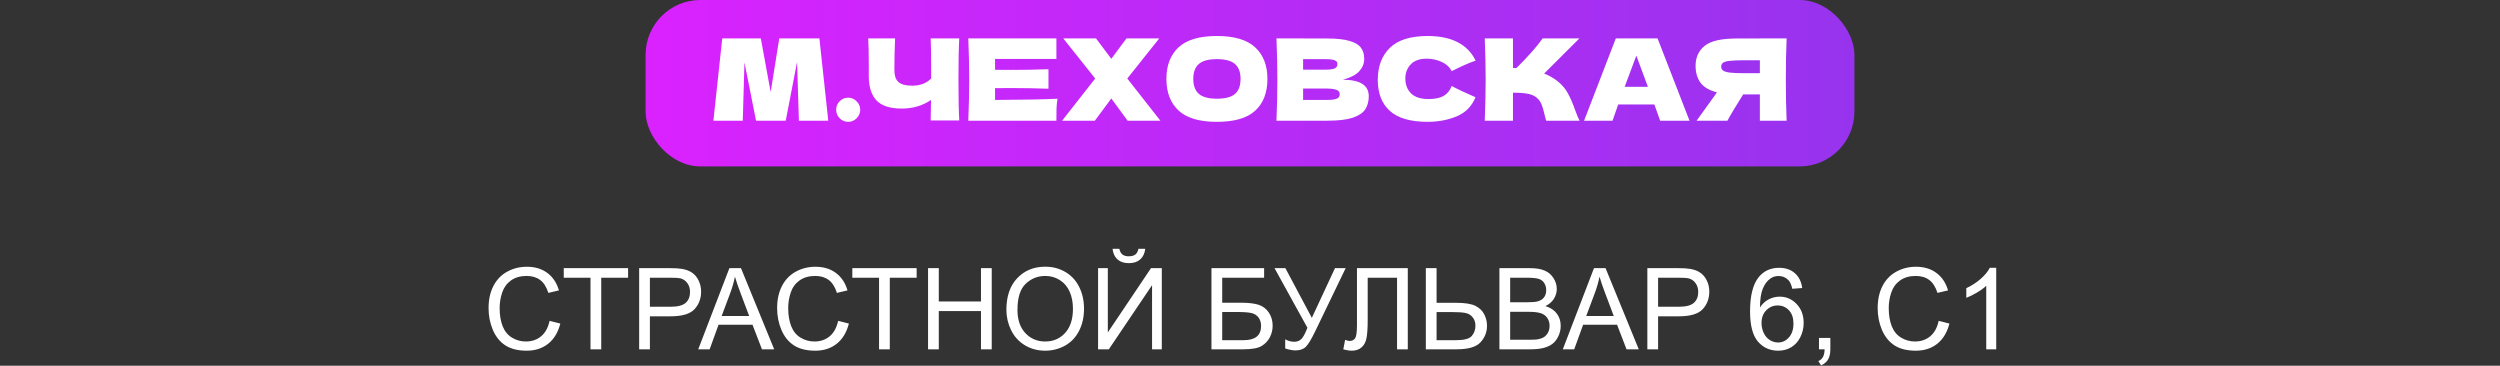
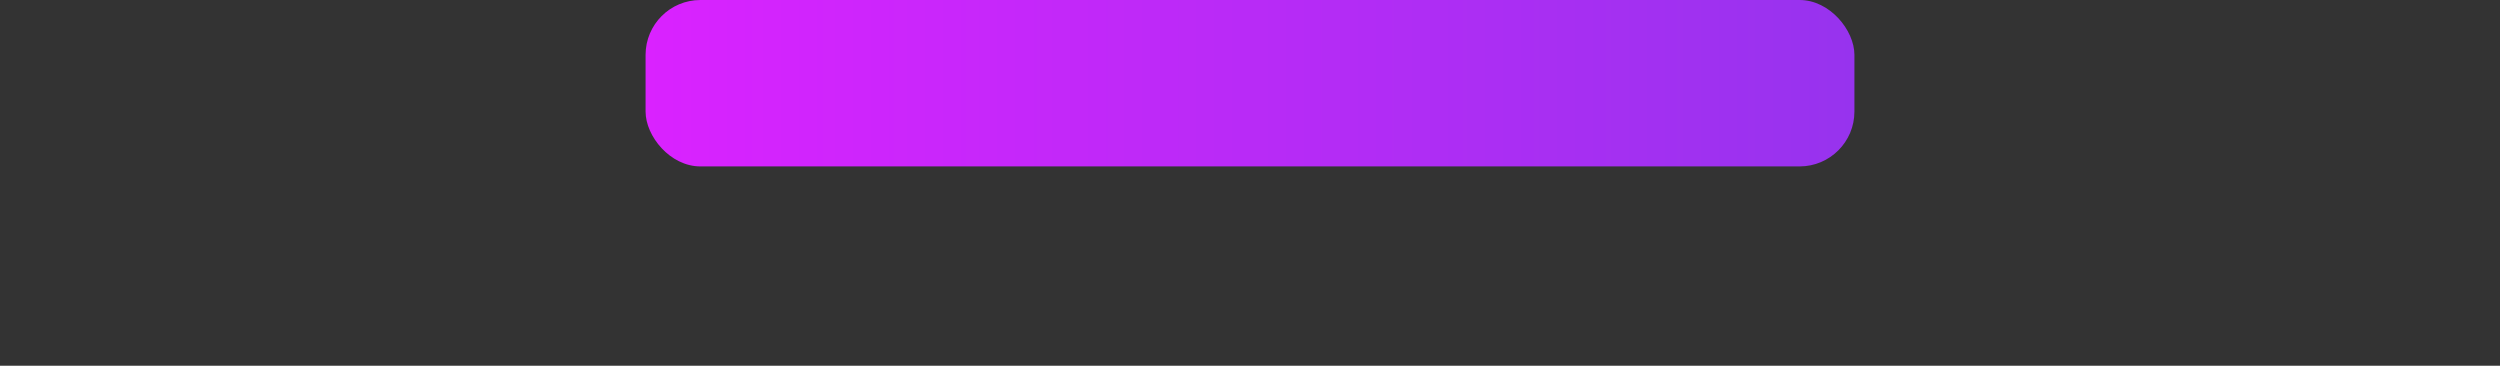
<svg xmlns="http://www.w3.org/2000/svg" width="1367" height="200" viewBox="0 0 1367 200" fill="none">
  <rect x="0" y="0" width="1367" height="200" fill="#333333" stroke="none" />
  <rect x="353" width="661" height="91" rx="30" fill="url(#paint0_linear_264_102)" />
-   <path d="M448.057 20.988L452.893 66H436.835L435.843 33.884L429.643 66H413.399L407.075 34.132L406.145 66H390.087L394.923 20.988H416.003L421.397 50.314L426.109 20.988H448.057ZM463.791 66.62C461.973 66.62 460.423 65.979 459.141 64.698C457.86 63.375 457.219 61.805 457.219 59.986C457.219 58.167 457.86 56.617 459.141 55.336C460.423 54.055 461.973 53.414 463.791 53.414C465.569 53.414 467.098 54.075 468.379 55.398C469.702 56.679 470.363 58.209 470.363 59.986C470.363 61.805 469.702 63.375 468.379 64.698C467.098 65.979 465.569 66.62 463.791 66.62ZM524.518 20.988C524.229 26.196 524.084 33.677 524.084 43.432C524.084 53.187 524.229 60.668 524.518 65.876H508.894L509.08 54.654C504.492 57.795 499.16 59.366 493.084 59.366C486.636 59.366 482.007 57.857 479.196 54.84C476.427 51.823 475.042 47.441 475.042 41.696V34.38C475.042 28.759 474.939 24.295 474.732 20.988H489.426C489.178 27.064 489.054 32.727 489.054 37.976C489.054 40.084 489.343 41.779 489.922 43.06C490.542 44.341 491.555 45.292 492.96 45.912C494.407 46.532 496.411 46.842 498.974 46.842C503.149 46.842 506.538 45.54 509.142 42.936V36.86C509.142 29.461 509.059 24.171 508.894 20.988H524.518ZM544.098 54.654C559.805 54.571 571.192 54.344 578.26 53.972C577.971 55.667 577.785 57.423 577.702 59.242C577.661 61.019 577.64 63.272 577.64 66H529.466C529.797 57.981 529.962 50.479 529.962 43.494C529.962 36.509 529.797 29.007 529.466 20.988H577.64V32.21H544.098V38.162C546.082 38.203 549.017 38.224 552.902 38.224C559.474 38.224 566.274 38.1 573.3 37.852V48.516C566.274 48.268 559.474 48.144 552.902 48.144C549.017 48.144 546.082 48.165 544.098 48.206V54.654ZM616.402 42.936L634.506 66H616.588L607.66 53.848L598.67 66H580.752L598.856 42.936L581.372 20.988H599.29L607.66 32.148L615.968 20.988H633.886L616.402 42.936ZM665.375 66.62C655.909 66.62 648.945 64.574 644.481 60.482C640.017 56.349 637.785 50.562 637.785 43.122C637.785 35.765 639.996 30.019 644.419 25.886C648.883 21.753 655.868 19.686 665.375 19.686C674.923 19.686 681.908 21.753 686.331 25.886C690.795 30.019 693.027 35.765 693.027 43.122C693.027 50.603 690.815 56.39 686.393 60.482C681.97 64.574 674.964 66.62 665.375 66.62ZM665.375 53.972C669.963 53.972 673.269 53.104 675.295 51.368C677.32 49.591 678.333 46.842 678.333 43.122C678.333 39.485 677.32 36.777 675.295 35C673.269 33.223 669.963 32.334 665.375 32.334C660.828 32.334 657.542 33.223 655.517 35C653.491 36.777 652.479 39.485 652.479 43.122C652.479 46.801 653.491 49.529 655.517 51.306C657.542 53.083 660.828 53.972 665.375 53.972ZM734.3 43.618C743.724 43.618 748.436 46.615 748.436 52.608C748.436 55.419 747.796 57.816 746.514 59.8C745.233 61.743 742.939 63.272 739.632 64.388C736.326 65.463 731.738 66 725.868 66H697.968C698.299 57.981 698.464 50.479 698.464 43.494C698.464 36.509 698.299 29.007 697.968 20.988H712.538V21.05H725.744C730.87 21.05 734.9 21.484 737.834 22.352C740.81 23.179 742.898 24.398 744.096 26.01C745.336 27.622 745.956 29.668 745.956 32.148C745.956 34.669 745.068 36.922 743.29 38.906C741.554 40.849 738.558 42.419 734.3 43.618ZM712.538 32.334V38.1H724.442C727.005 38.1 728.782 37.873 729.774 37.418C730.808 36.963 731.324 36.137 731.324 34.938C731.324 33.987 730.787 33.326 729.712 32.954C728.679 32.541 726.922 32.334 724.442 32.334H712.538ZM724.442 54.654C726.592 54.654 728.224 54.571 729.34 54.406C730.498 54.199 731.324 53.869 731.82 53.414C732.316 52.918 732.564 52.257 732.564 51.43C732.564 50.355 731.965 49.591 730.766 49.136C729.609 48.64 727.501 48.392 724.442 48.392H712.538V54.654H724.442ZM780.649 66.62C771.307 66.62 764.425 64.636 760.003 60.668C755.58 56.7 753.369 51.037 753.369 43.68C753.369 36.281 755.58 30.433 760.003 26.134C764.425 21.835 771.307 19.686 780.649 19.686C793.71 19.686 802.452 24.171 806.875 33.14C803.155 34.421 798.794 36.343 793.793 38.906C792.594 36.591 790.693 34.876 788.089 33.76C785.526 32.644 782.901 32.086 780.215 32.086C776.247 32.086 773.291 33.14 771.349 35.248C769.406 37.315 768.435 39.877 768.435 42.936C768.435 46.243 769.468 48.95 771.535 51.058C773.643 53.125 776.846 54.158 781.145 54.158C784.575 54.158 787.303 53.6 789.329 52.484C791.354 51.327 792.842 49.508 793.793 47.028C797.182 48.847 801.522 50.893 806.813 53.166C804.746 58.167 801.295 61.66 796.459 63.644C791.623 65.628 786.353 66.62 780.649 66.62ZM851.785 44.486C854.224 46.47 856.084 48.681 857.365 51.12C858.688 53.517 859.969 56.473 861.209 59.986C862.242 62.838 863.069 64.843 863.689 66H845.461C845.213 65.297 844.882 64.078 844.469 62.342C844.056 60.441 843.601 58.849 843.105 57.568C842.65 56.287 841.989 55.171 841.121 54.22C839.716 52.732 837.959 51.781 835.851 51.368C833.784 50.913 830.932 50.686 827.295 50.686V66H811.857C812.188 57.981 812.353 50.479 812.353 43.494C812.353 36.509 812.188 29.007 811.857 20.988H827.295V37.17C827.708 37.211 828.328 37.232 829.155 37.232C835.603 30.867 840.398 25.452 843.539 20.988H863.627L844.345 40.208C847.073 41.283 849.553 42.709 851.785 44.486ZM907.772 66C906.987 63.644 905.933 60.689 904.61 57.134H884.832L881.732 66H866.17L883.53 20.988H906.346L923.83 66H907.772ZM901.076 47.462C899.505 43.122 897.893 38.782 896.24 34.442L894.752 30.412C893.305 34.173 891.177 39.857 888.366 47.462H901.076ZM976.924 20.988C976.635 27.973 976.49 35.475 976.49 43.494C976.49 51.513 976.635 59.015 976.924 66H962.292V51.616H953.178C949.252 57.816 946.379 62.611 944.56 66H927.696L937.74 52.05C937.947 51.678 938.298 51.161 938.794 50.5C934.537 49.384 931.52 47.586 929.742 45.106C928.006 42.626 927.138 39.588 927.138 35.992C927.138 31.404 928.792 27.767 932.098 25.08C935.405 22.393 941.233 21.05 949.582 21.05H962.292V20.988H976.924ZM962.292 40.022V32.954H953.922C950.368 32.954 947.681 33.057 945.862 33.264C944.044 33.471 942.804 33.822 942.142 34.318C941.481 34.814 941.15 35.517 941.15 36.426C941.15 37.377 941.502 38.1 942.204 38.596C942.907 39.092 944.147 39.464 945.924 39.712C947.743 39.919 950.409 40.022 953.922 40.022H962.292ZM300.511 175.439L306.384 176.923C305.153 181.746 302.933 185.43 299.724 187.973C296.535 190.495 292.63 191.757 288.008 191.757C283.225 191.757 279.329 190.788 276.322 188.851C273.335 186.893 271.055 184.067 269.48 180.374C267.926 176.681 267.149 172.715 267.149 168.477C267.149 163.855 268.027 159.828 269.783 156.397C271.559 152.946 274.072 150.333 277.321 148.557C280.591 146.76 284.183 145.862 288.099 145.862C292.539 145.862 296.272 146.993 299.3 149.253C302.327 151.513 304.436 154.692 305.627 158.789L299.845 160.151C298.815 156.922 297.322 154.571 295.364 153.098C293.407 151.624 290.944 150.888 287.978 150.888C284.567 150.888 281.711 151.705 279.41 153.34C277.13 154.975 275.525 157.174 274.597 159.939C273.668 162.684 273.204 165.52 273.204 168.446C273.204 172.22 273.749 175.52 274.839 178.346C275.949 181.151 277.664 183.25 279.985 184.643C282.306 186.035 284.819 186.731 287.523 186.731C290.813 186.731 293.598 185.783 295.879 183.886C298.16 181.989 299.703 179.173 300.511 175.439ZM322.883 191V151.856H308.261V146.619H343.438V151.856H328.756V191H322.883ZM349.493 191V146.619H366.234C369.181 146.619 371.431 146.76 372.985 147.043C375.165 147.406 376.992 148.103 378.465 149.132C379.938 150.141 381.119 151.564 382.007 153.4C382.915 155.237 383.369 157.255 383.369 159.455C383.369 163.229 382.168 166.428 379.767 169.052C377.365 171.655 373.026 172.957 366.749 172.957H355.366V191H349.493ZM355.366 167.72H366.84C370.634 167.72 373.328 167.013 374.923 165.601C376.517 164.188 377.314 162.2 377.314 159.637C377.314 157.78 376.84 156.196 375.892 154.884C374.963 153.552 373.732 152.674 372.198 152.25C371.209 151.988 369.383 151.856 366.719 151.856H355.366V167.72ZM381.795 191L398.839 146.619H405.166L423.33 191H416.64L411.463 177.559H392.905L388.031 191H381.795ZM394.601 172.775H409.646L405.015 160.484C403.602 156.751 402.552 153.683 401.866 151.281C401.301 154.127 400.504 156.952 399.475 159.758L394.601 172.775ZM458.296 175.439L464.169 176.923C462.938 181.746 460.718 185.43 457.509 187.973C454.32 190.495 450.415 191.757 445.793 191.757C441.01 191.757 437.115 190.788 434.107 188.851C431.12 186.893 428.84 184.067 427.266 180.374C425.712 176.681 424.935 172.715 424.935 168.477C424.935 163.855 425.812 159.828 427.568 156.397C429.344 152.946 431.857 150.333 435.106 148.557C438.376 146.76 441.968 145.862 445.884 145.862C450.324 145.862 454.058 146.993 457.085 149.253C460.112 151.513 462.221 154.692 463.412 158.789L457.63 160.151C456.601 156.922 455.107 154.571 453.149 153.098C451.192 151.624 448.729 150.888 445.763 150.888C442.352 150.888 439.496 151.705 437.195 153.34C434.915 154.975 433.31 157.174 432.382 159.939C431.453 162.684 430.989 165.52 430.989 168.446C430.989 172.22 431.534 175.52 432.624 178.346C433.734 181.151 435.45 183.25 437.771 184.643C440.091 186.035 442.604 186.731 445.309 186.731C448.598 186.731 451.383 185.783 453.664 183.886C455.945 181.989 457.489 179.173 458.296 175.439ZM480.668 191V151.856H466.046V146.619H501.224V151.856H486.541V191H480.668ZM507.46 191V146.619H513.333V164.844H536.401V146.619H542.274V191H536.401V170.081H513.333V191H507.46ZM550.297 169.385C550.297 162.018 552.275 156.256 556.23 152.099C560.186 147.921 565.292 145.832 571.549 145.832C575.646 145.832 579.339 146.811 582.629 148.769C585.919 150.726 588.421 153.461 590.137 156.973C591.872 160.464 592.74 164.43 592.74 168.87C592.74 173.371 591.832 177.397 590.016 180.949C588.199 184.501 585.626 187.196 582.296 189.032C578.966 190.849 575.373 191.757 571.519 191.757C567.341 191.757 563.607 190.748 560.317 188.729C557.028 186.711 554.535 183.956 552.84 180.465C551.145 176.973 550.297 173.28 550.297 169.385ZM556.352 169.476C556.352 174.824 557.785 179.042 560.65 182.13C563.536 185.198 567.149 186.731 571.488 186.731C575.908 186.731 579.541 185.177 582.387 182.069C585.253 178.961 586.686 174.551 586.686 168.84C586.686 165.227 586.07 162.079 584.839 159.395C583.628 156.69 581.842 154.601 579.48 153.128C577.139 151.634 574.506 150.888 571.579 150.888C567.422 150.888 563.839 152.321 560.832 155.187C557.845 158.032 556.352 162.795 556.352 169.476ZM600.43 146.619H605.758V181.767L629.371 146.619H635.274V191H629.946V155.943L606.303 191H600.43V146.619ZM622.499 136.054H626.223C625.92 138.576 624.992 140.514 623.438 141.866C621.904 143.218 619.855 143.895 617.292 143.895C614.709 143.895 612.64 143.229 611.086 141.896C609.552 140.544 608.634 138.597 608.331 136.054H612.055C612.337 137.426 612.892 138.455 613.72 139.142C614.567 139.808 615.698 140.141 617.11 140.141C618.745 140.141 619.976 139.818 620.804 139.172C621.651 138.506 622.216 137.466 622.499 136.054ZM662.43 146.619H691.22V151.856H668.303V165.54H678.898C682.814 165.54 685.922 165.913 688.223 166.66C690.544 167.407 692.4 168.82 693.793 170.898C695.186 172.957 695.882 175.359 695.882 178.104C695.882 180.344 695.377 182.443 694.368 184.4C693.379 186.338 691.896 187.922 689.918 189.153C687.94 190.384 684.57 191 679.807 191H662.43V146.619ZM668.303 186.005H680.049C683.217 186.005 685.589 185.359 687.163 184.067C688.757 182.776 689.555 180.838 689.555 178.255C689.555 176.418 689.101 174.884 688.192 173.653C687.284 172.422 686.023 171.605 684.408 171.201C682.794 170.798 680.039 170.596 676.144 170.596H668.303V186.005ZM696.911 146.619H702.845L717.315 173.805L729.97 146.619H735.812L719.162 181.131C717.083 185.45 715.378 188.275 714.046 189.607C712.714 190.939 710.807 191.605 708.324 191.605C706.811 191.605 704.954 191.252 702.754 190.546V185.521C704.328 186.429 705.993 186.883 707.749 186.883C709.182 186.883 710.413 186.429 711.442 185.521C712.492 184.592 713.642 182.493 714.894 179.224L696.911 146.619ZM741.988 146.619H769.779V191H763.906V151.856H747.861V174.713C747.861 179.355 747.639 182.756 747.195 184.915C746.771 187.075 745.863 188.76 744.471 189.971C743.078 191.161 741.312 191.757 739.173 191.757C737.881 191.757 736.327 191.515 734.511 191.03L735.51 185.823C736.479 186.227 737.306 186.429 737.992 186.429C739.324 186.429 740.323 185.934 740.989 184.945C741.655 183.936 741.988 181.575 741.988 177.861V146.619ZM779.648 146.619H785.521V165.57H796.117C801.062 165.57 804.644 166.146 806.864 167.296C809.084 168.446 810.679 170.01 811.647 171.988C812.616 173.966 813.101 176.005 813.101 178.104C813.101 181.535 811.93 184.542 809.589 187.125C807.248 189.708 802.888 191 796.511 191H779.648V146.619ZM785.521 186.005H796.269C800.628 186.005 803.464 185.238 804.775 183.704C806.107 182.15 806.773 180.283 806.773 178.104C806.773 176.327 806.289 174.824 805.32 173.593C804.372 172.341 803.1 171.534 801.506 171.171C799.911 170.808 797.207 170.626 793.393 170.626H785.521V186.005ZM819.882 191V146.619H836.532C839.923 146.619 842.637 147.073 844.676 147.981C846.734 148.869 848.339 150.252 849.489 152.129C850.66 153.986 851.245 155.933 851.245 157.972C851.245 159.869 850.73 161.655 849.701 163.33C848.672 165.005 847.118 166.357 845.039 167.387C847.723 168.174 849.782 169.516 851.215 171.413C852.668 173.31 853.395 175.55 853.395 178.134C853.395 180.213 852.951 182.15 852.062 183.946C851.195 185.722 850.115 187.095 848.823 188.063C847.532 189.032 845.907 189.769 843.949 190.273C842.012 190.758 839.63 191 836.805 191H819.882ZM825.755 165.268H835.352C837.955 165.268 839.822 165.096 840.952 164.753C842.446 164.309 843.566 163.572 844.312 162.543C845.079 161.514 845.463 160.222 845.463 158.668C845.463 157.195 845.11 155.903 844.403 154.793C843.697 153.663 842.688 152.896 841.376 152.492C840.064 152.068 837.814 151.856 834.625 151.856H825.755V165.268ZM825.755 185.763H836.805C838.702 185.763 840.034 185.692 840.801 185.551C842.153 185.309 843.283 184.905 844.191 184.34C845.1 183.775 845.846 182.957 846.432 181.888C847.017 180.798 847.31 179.547 847.31 178.134C847.31 176.479 846.886 175.046 846.038 173.835C845.19 172.604 844.01 171.746 842.496 171.262C841.003 170.757 838.843 170.505 836.018 170.505H825.755V185.763ZM854.545 191L871.589 146.619H877.916L896.08 191H889.39L884.213 177.559H865.655L860.781 191H854.545ZM867.351 172.775H882.396L877.765 160.484C876.352 156.751 875.302 153.683 874.616 151.281C874.051 154.127 873.254 156.952 872.225 159.758L867.351 172.775ZM900.772 191V146.619H917.514C920.46 146.619 922.711 146.76 924.265 147.043C926.444 147.406 928.271 148.103 929.744 149.132C931.217 150.141 932.398 151.564 933.286 153.4C934.194 155.237 934.648 157.255 934.648 159.455C934.648 163.229 933.448 166.428 931.046 169.052C928.644 171.655 924.305 172.957 918.028 172.957H906.646V191H900.772ZM906.646 167.72H918.119C921.913 167.72 924.608 167.013 926.202 165.601C927.797 164.188 928.594 162.2 928.594 159.637C928.594 157.78 928.119 156.196 927.171 154.884C926.243 153.552 925.011 152.674 923.478 152.25C922.489 151.988 920.662 151.856 917.998 151.856H906.646V167.72ZM985.447 157.487L980.028 157.911C979.544 155.772 978.858 154.218 977.97 153.249C976.496 151.695 974.68 150.918 972.521 150.918C970.785 150.918 969.261 151.402 967.949 152.371C966.234 153.622 964.882 155.449 963.893 157.851C962.904 160.252 962.389 163.673 962.349 168.113C963.66 166.115 965.265 164.632 967.162 163.663C969.059 162.694 971.047 162.21 973.126 162.21C976.759 162.21 979.847 163.552 982.39 166.236C984.953 168.9 986.234 172.352 986.234 176.59C986.234 179.375 985.629 181.968 984.418 184.37C983.227 186.752 981.582 188.578 979.483 189.85C977.384 191.121 975.003 191.757 972.339 191.757C967.798 191.757 964.094 190.092 961.229 186.762C958.363 183.411 956.93 177.902 956.93 170.232C956.93 161.655 958.514 155.419 961.683 151.523C964.448 148.133 968.171 146.438 972.854 146.438C976.345 146.438 979.201 147.416 981.421 149.374C983.661 151.332 985.003 154.036 985.447 157.487ZM963.196 176.62C963.196 178.497 963.59 180.293 964.377 182.009C965.184 183.724 966.304 185.036 967.737 185.944C969.17 186.832 970.674 187.276 972.248 187.276C974.549 187.276 976.527 186.348 978.182 184.491C979.837 182.634 980.664 180.112 980.664 176.923C980.664 173.855 979.847 171.443 978.212 169.688C976.577 167.911 974.519 167.023 972.036 167.023C969.574 167.023 967.485 167.911 965.77 169.688C964.054 171.443 963.196 173.754 963.196 176.62ZM994.62 191V184.794H1000.83V191C1000.83 193.281 1000.42 195.117 999.615 196.51C998.808 197.923 997.526 199.012 995.771 199.779L994.257 197.448C995.407 196.944 996.255 196.197 996.8 195.208C997.345 194.239 997.647 192.837 997.708 191H994.62ZM1060.07 175.439L1065.94 176.923C1064.71 181.746 1062.49 185.43 1059.28 187.973C1056.1 190.495 1052.19 191.757 1047.57 191.757C1042.79 191.757 1038.89 190.788 1035.88 188.851C1032.9 186.893 1030.62 184.067 1029.04 180.374C1027.49 176.681 1026.71 172.715 1026.71 168.477C1026.71 163.855 1027.59 159.828 1029.34 156.397C1031.12 152.946 1033.63 150.333 1036.88 148.557C1040.15 146.76 1043.74 145.862 1047.66 145.862C1052.1 145.862 1055.83 146.993 1058.86 149.253C1061.89 151.513 1064 154.692 1065.19 158.789L1059.41 160.151C1058.38 156.922 1056.88 154.571 1054.92 153.098C1052.97 151.624 1050.5 150.888 1047.54 150.888C1044.13 150.888 1041.27 151.705 1038.97 153.34C1036.69 154.975 1035.09 157.174 1034.16 159.939C1033.23 162.684 1032.76 165.52 1032.76 168.446C1032.76 172.22 1033.31 175.52 1034.4 178.346C1035.51 181.151 1037.22 183.25 1039.55 184.643C1041.87 186.035 1044.38 186.731 1047.08 186.731C1050.37 186.731 1053.16 185.783 1055.44 183.886C1057.72 181.989 1059.26 179.173 1060.07 175.439ZM1091.53 191H1086.08V156.276C1084.76 157.528 1083.04 158.779 1080.9 160.03C1078.78 161.282 1076.87 162.22 1075.18 162.846V157.578C1078.23 156.145 1080.89 154.41 1083.17 152.371C1085.45 150.333 1087.07 148.355 1088.01 146.438H1091.53V191Z" fill="white" />
  <defs>
    <linearGradient id="paint0_linear_264_102" x1="353" y1="45.5" x2="1014" y2="45.5" gradientUnits="userSpaceOnUse">
      <stop stop-color="#DA22FF" />
      <stop offset="1" stop-color="#9733EE" />
    </linearGradient>
  </defs>
</svg>